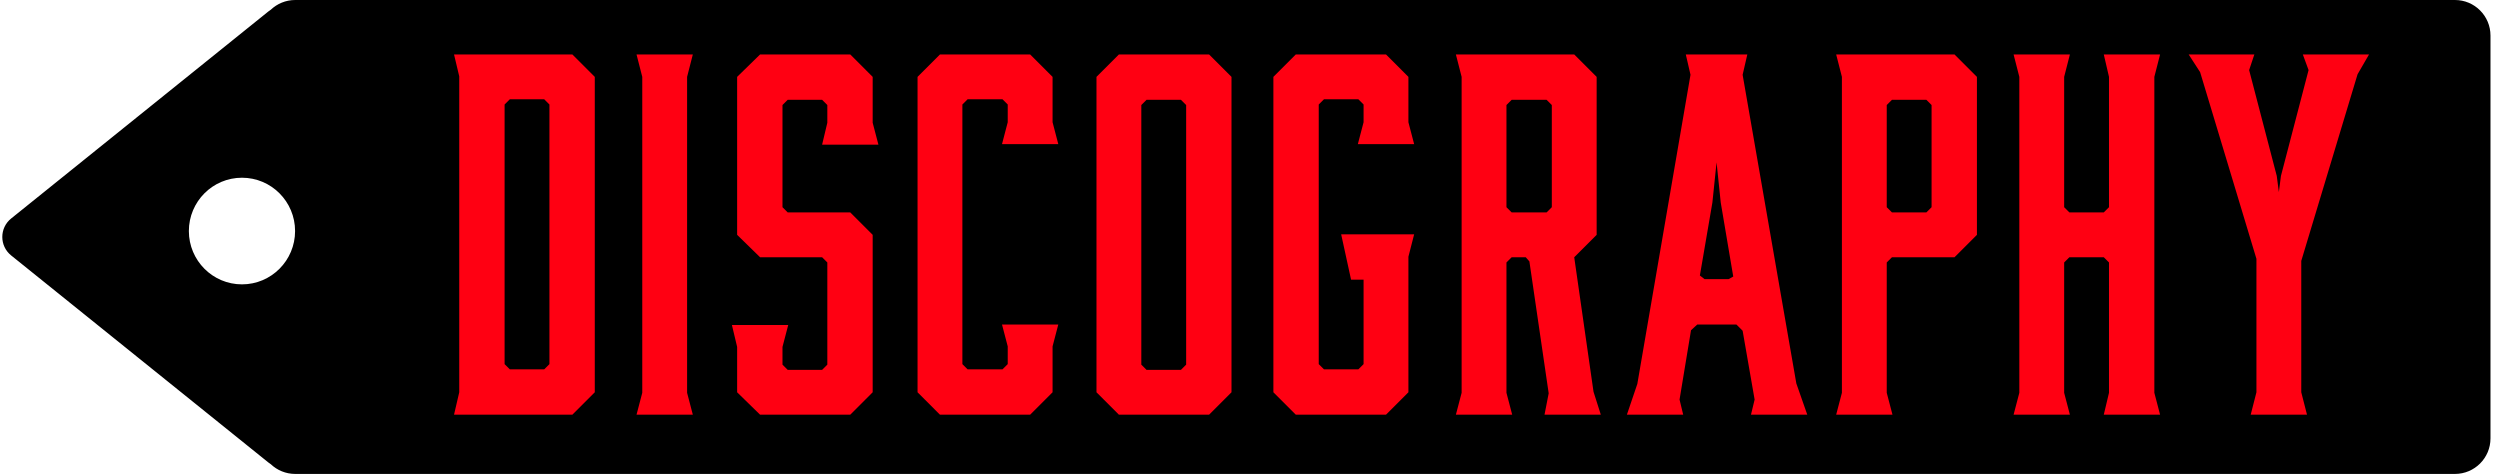
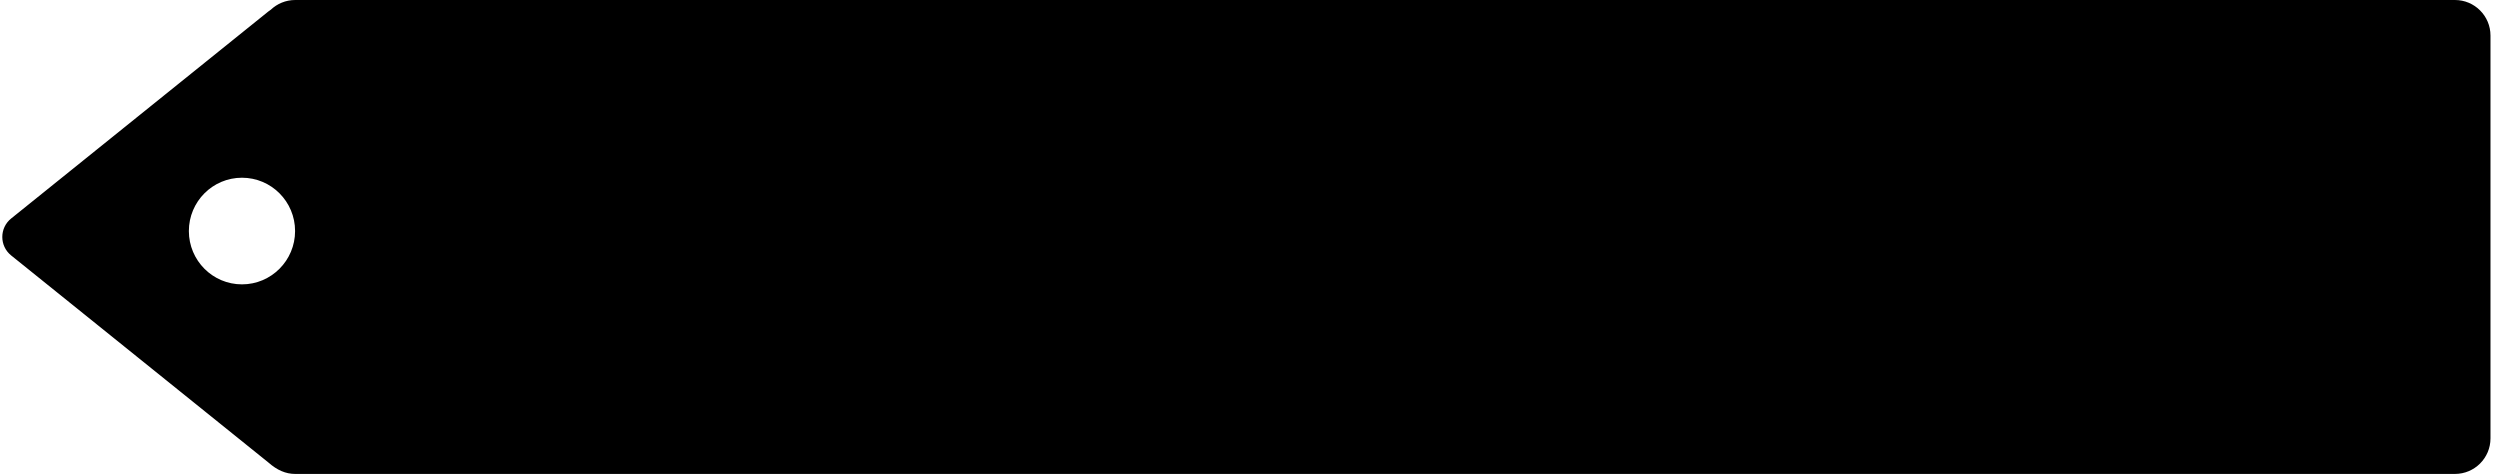
<svg xmlns="http://www.w3.org/2000/svg" width="211" height="40" viewBox="0 0 211 40" fill="none">
-   <path fill-rule="evenodd" clip-rule="evenodd" d="M22.648 39.031C22.715 39.085 22.784 39.134 22.854 39.178C23.392 39.688 24.118 40 24.917 40H207.197C208.854 40 210.197 38.657 210.197 37V3C210.197 1.343 208.854 0 207.197 0H24.917C24.118 0 23.392 0.313 22.854 0.822C22.784 0.866 22.715 0.915 22.648 0.969L0.94 18.442C-0.054 19.243 -0.054 20.757 0.94 21.558L22.648 39.031ZM20.423 24C22.898 24 24.905 21.985 24.905 19.5C24.905 17.015 22.898 15 20.423 15C17.947 15 15.94 17.015 15.94 19.5C15.94 21.985 17.947 24 20.423 24Z" fill="black" />
-   <path d="M38.76 33.108L38.32 35H48.308L50.2 33.108V6.488L48.308 4.596H38.32L38.76 6.444V33.108ZM43.028 8.38H45.932L46.372 8.82V30.732L45.932 31.172H43.028L42.588 30.732V8.82L43.028 8.38ZM57.991 6.488L58.475 4.596H53.723L54.207 6.488V33.152L53.723 35H58.475L57.991 33.152V6.488ZM73.654 6.488L71.762 4.596H64.15L62.214 6.488V19.82L64.15 21.712H69.386L69.826 22.152V30.776L69.386 31.216H66.482L66.042 30.776V29.28L66.526 27.432H61.774L62.214 29.28V33.108L64.15 35H71.762L73.654 33.108V19.82L71.762 17.928H66.482L66.042 17.488V8.864L66.482 8.424H69.386L69.826 8.864V10.36L69.386 12.208H74.138L73.654 10.36V6.488ZM86.945 35L88.837 33.108V29.236L89.32 27.388H84.569L85.052 29.236V30.732L84.612 31.172H81.665L81.225 30.732V8.82L81.665 8.38H84.612L85.052 8.82V10.316L84.569 12.164H89.32L88.837 10.316V6.488L86.945 4.596H79.332L77.441 6.488V33.108L79.332 35H86.945ZM94.435 4.596L92.543 6.488V33.108L94.435 35H102.047L103.939 33.108V6.488L102.047 4.596H94.435ZM100.111 30.776L99.671 31.216H96.767L96.327 30.776V8.864L96.767 8.424H99.671L100.111 8.864V30.776ZM116.978 35L118.87 33.108V21.668L119.354 19.776H113.194L114.03 23.604H115.086V30.732L114.646 31.172H111.742L111.302 30.732V8.82L111.742 8.38H114.646L115.086 8.82V10.316L114.602 12.164H119.354L118.87 10.316V6.488L116.978 4.596H109.366L107.474 6.488V33.108L109.366 35H116.978ZM127.145 33.152V22.152L127.585 21.712H128.773L129.081 22.064L130.709 33.196L130.357 35H135.109L134.493 33.064L132.865 21.712L134.757 19.82V6.488L132.865 4.596H122.877L123.361 6.488V33.152L122.877 35H127.629L127.145 33.152ZM127.145 17.488V8.864L127.585 8.424H130.533L130.973 8.864V17.488L130.533 17.928H127.585L127.145 17.488ZM147.078 6.312L147.474 4.596H142.282L142.678 6.312L138.19 32.404L137.31 35H142.062L141.754 33.724L142.722 27.872L143.25 27.388H146.55L147.078 27.916L148.09 33.724L147.782 35H152.534L151.61 32.36L147.078 6.312ZM144.526 17.092L144.878 13.704L145.23 17.092L146.286 23.34L145.89 23.56H143.866L143.47 23.252L144.526 17.092ZM159.241 22.152L159.681 21.712H164.961L166.853 19.82V6.488L164.961 4.596H154.973L155.457 6.488V33.152L154.973 35H159.725L159.241 33.152V22.152ZM159.241 8.864L159.681 8.424H162.585L163.025 8.864V17.488L162.585 17.928H159.681L159.241 17.488V8.864ZM170.431 33.152L169.947 35H174.699L174.215 33.152V22.152L174.655 21.712H177.559L177.999 22.152V33.152L177.559 35H182.311L181.827 33.152V6.488L182.311 4.596H177.559L177.999 6.488V17.488L177.559 17.928H174.655L174.215 17.488V6.488L174.699 4.596H169.947L170.431 6.488V33.152ZM198.979 6.268L199.947 4.596H194.359L194.843 5.916L192.511 14.848L192.335 16.212L192.159 14.848L189.827 5.916L190.267 4.596H184.723L185.691 6.092L190.443 21.844V33.108L189.959 35H194.711L194.227 33.108V22.02L198.979 6.268Z" fill="#FF0012" />
+   <path fill-rule="evenodd" clip-rule="evenodd" d="M22.648 39.031C23.392 39.688 24.118 40 24.917 40H207.197C208.854 40 210.197 38.657 210.197 37V3C210.197 1.343 208.854 0 207.197 0H24.917C24.118 0 23.392 0.313 22.854 0.822C22.784 0.866 22.715 0.915 22.648 0.969L0.94 18.442C-0.054 19.243 -0.054 20.757 0.94 21.558L22.648 39.031ZM20.423 24C22.898 24 24.905 21.985 24.905 19.5C24.905 17.015 22.898 15 20.423 15C17.947 15 15.94 17.015 15.94 19.5C15.94 21.985 17.947 24 20.423 24Z" fill="black" />
</svg>